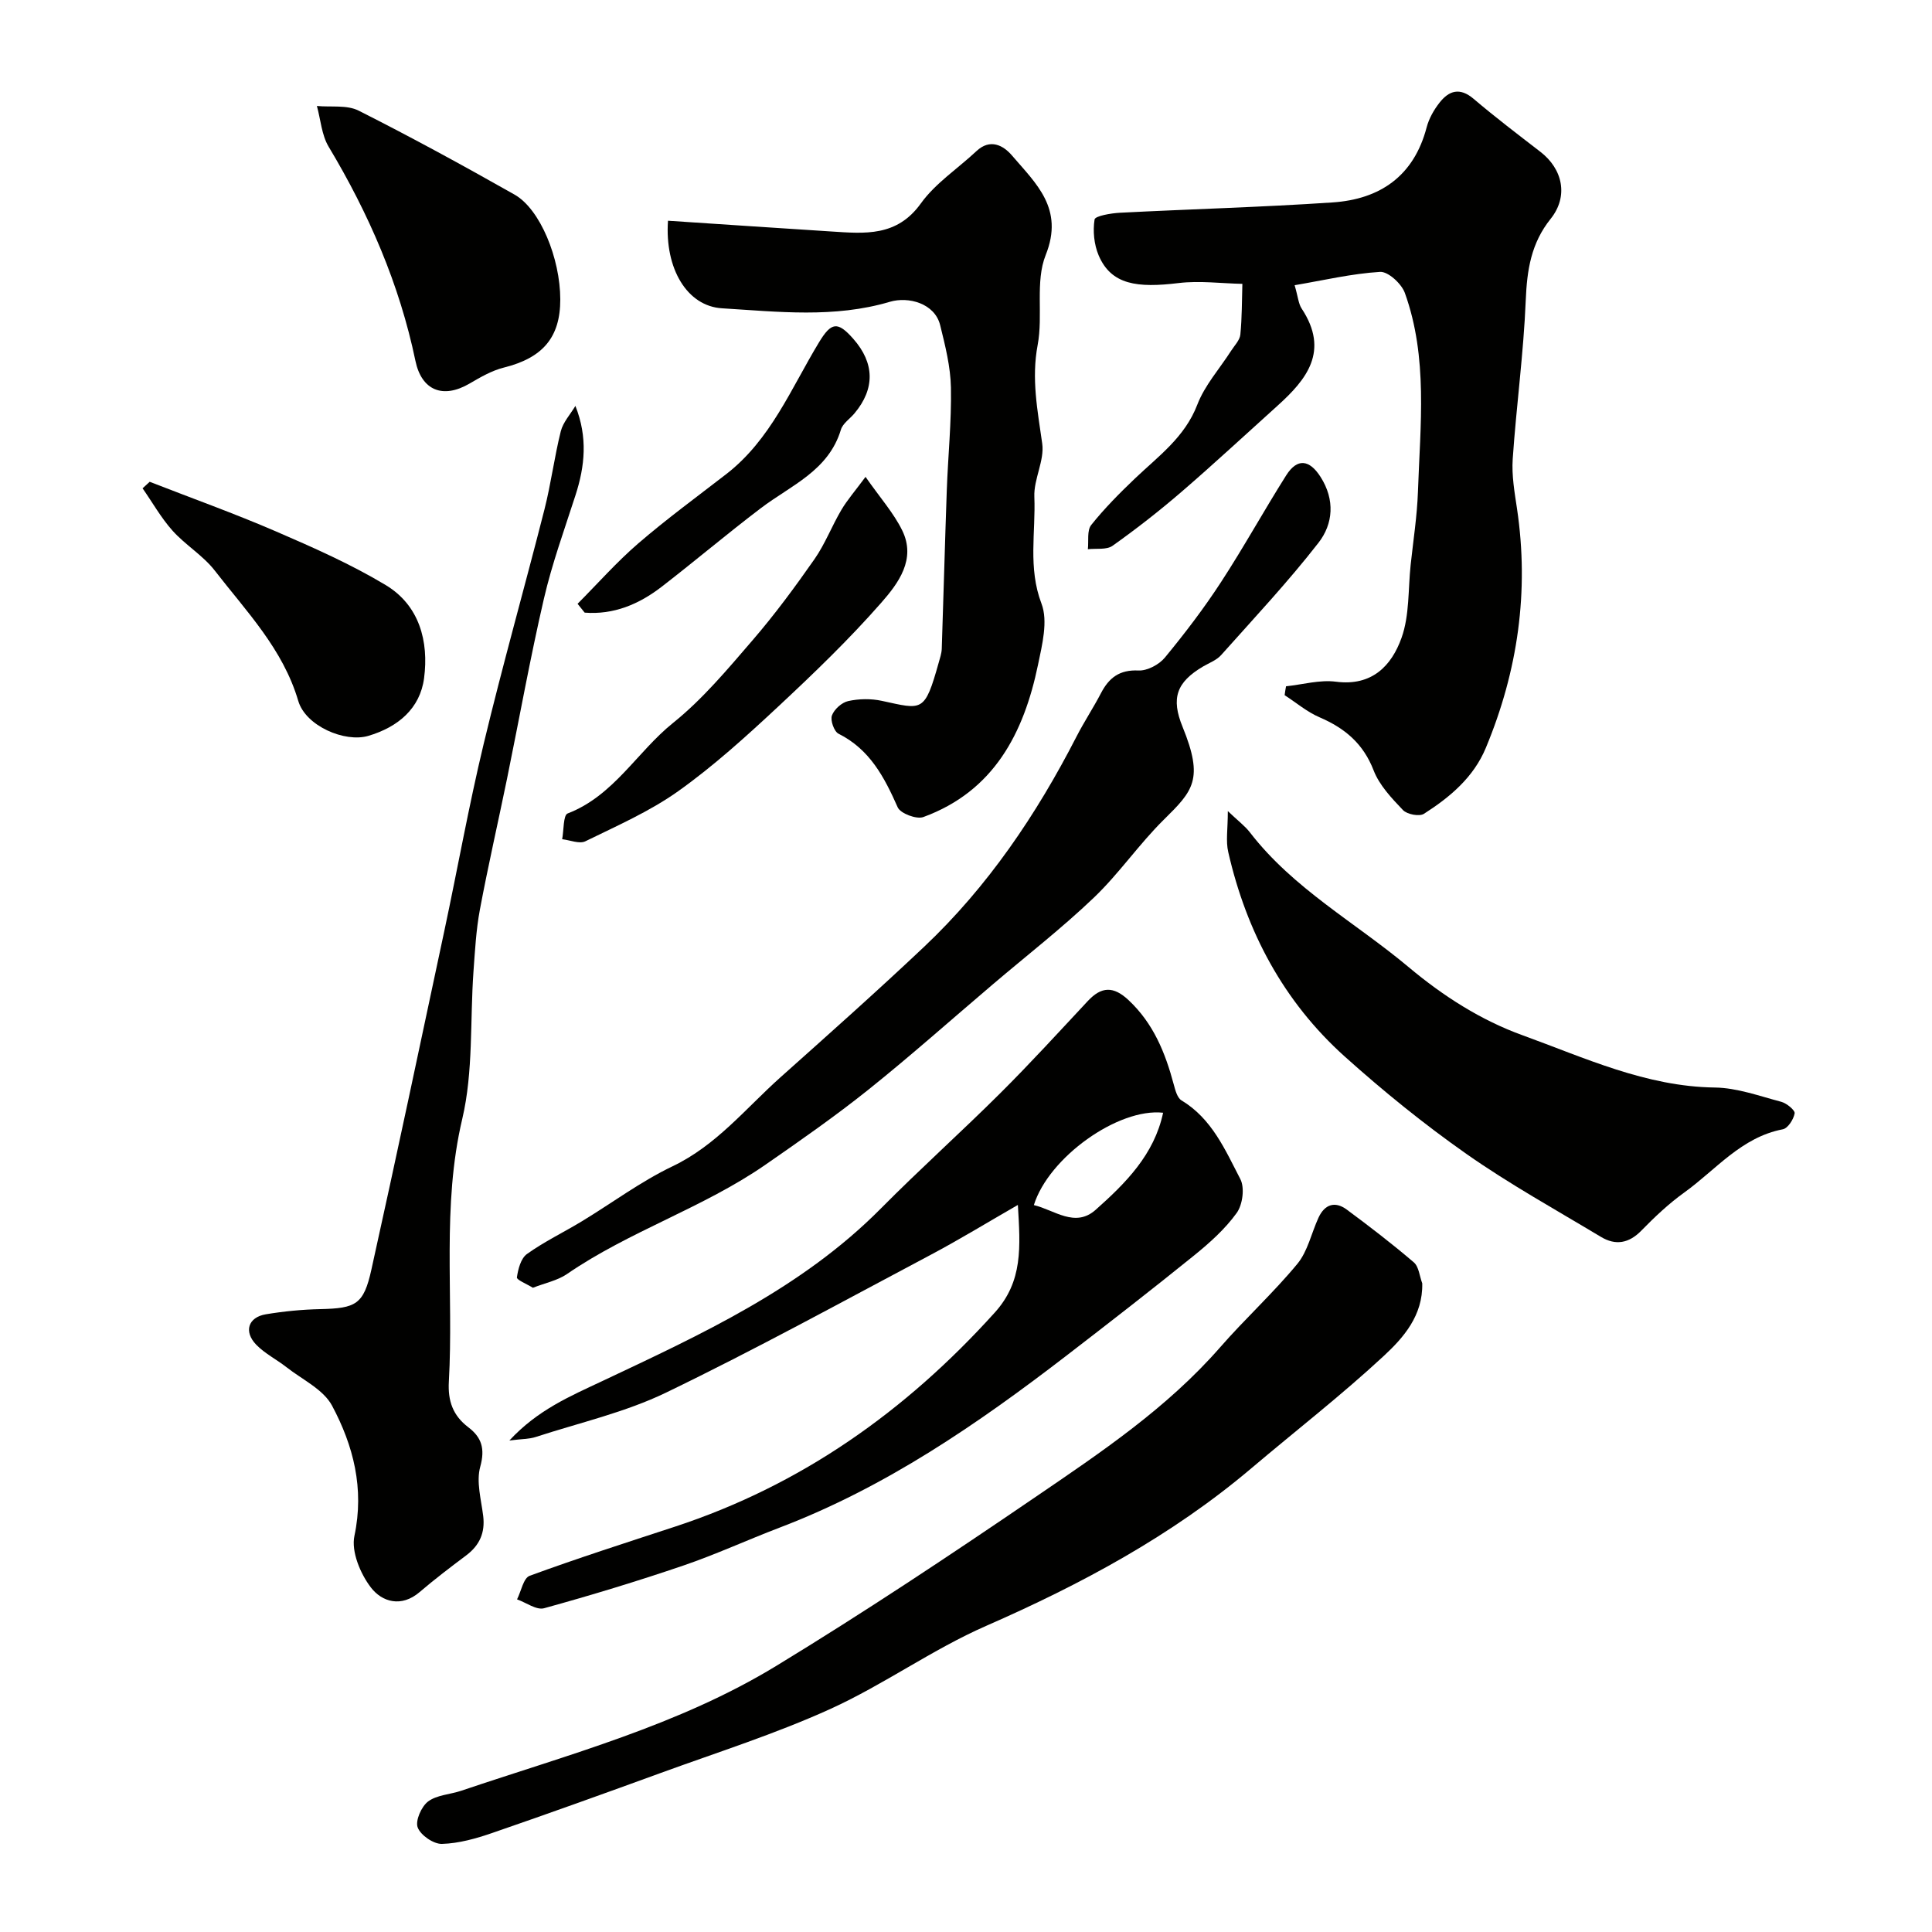
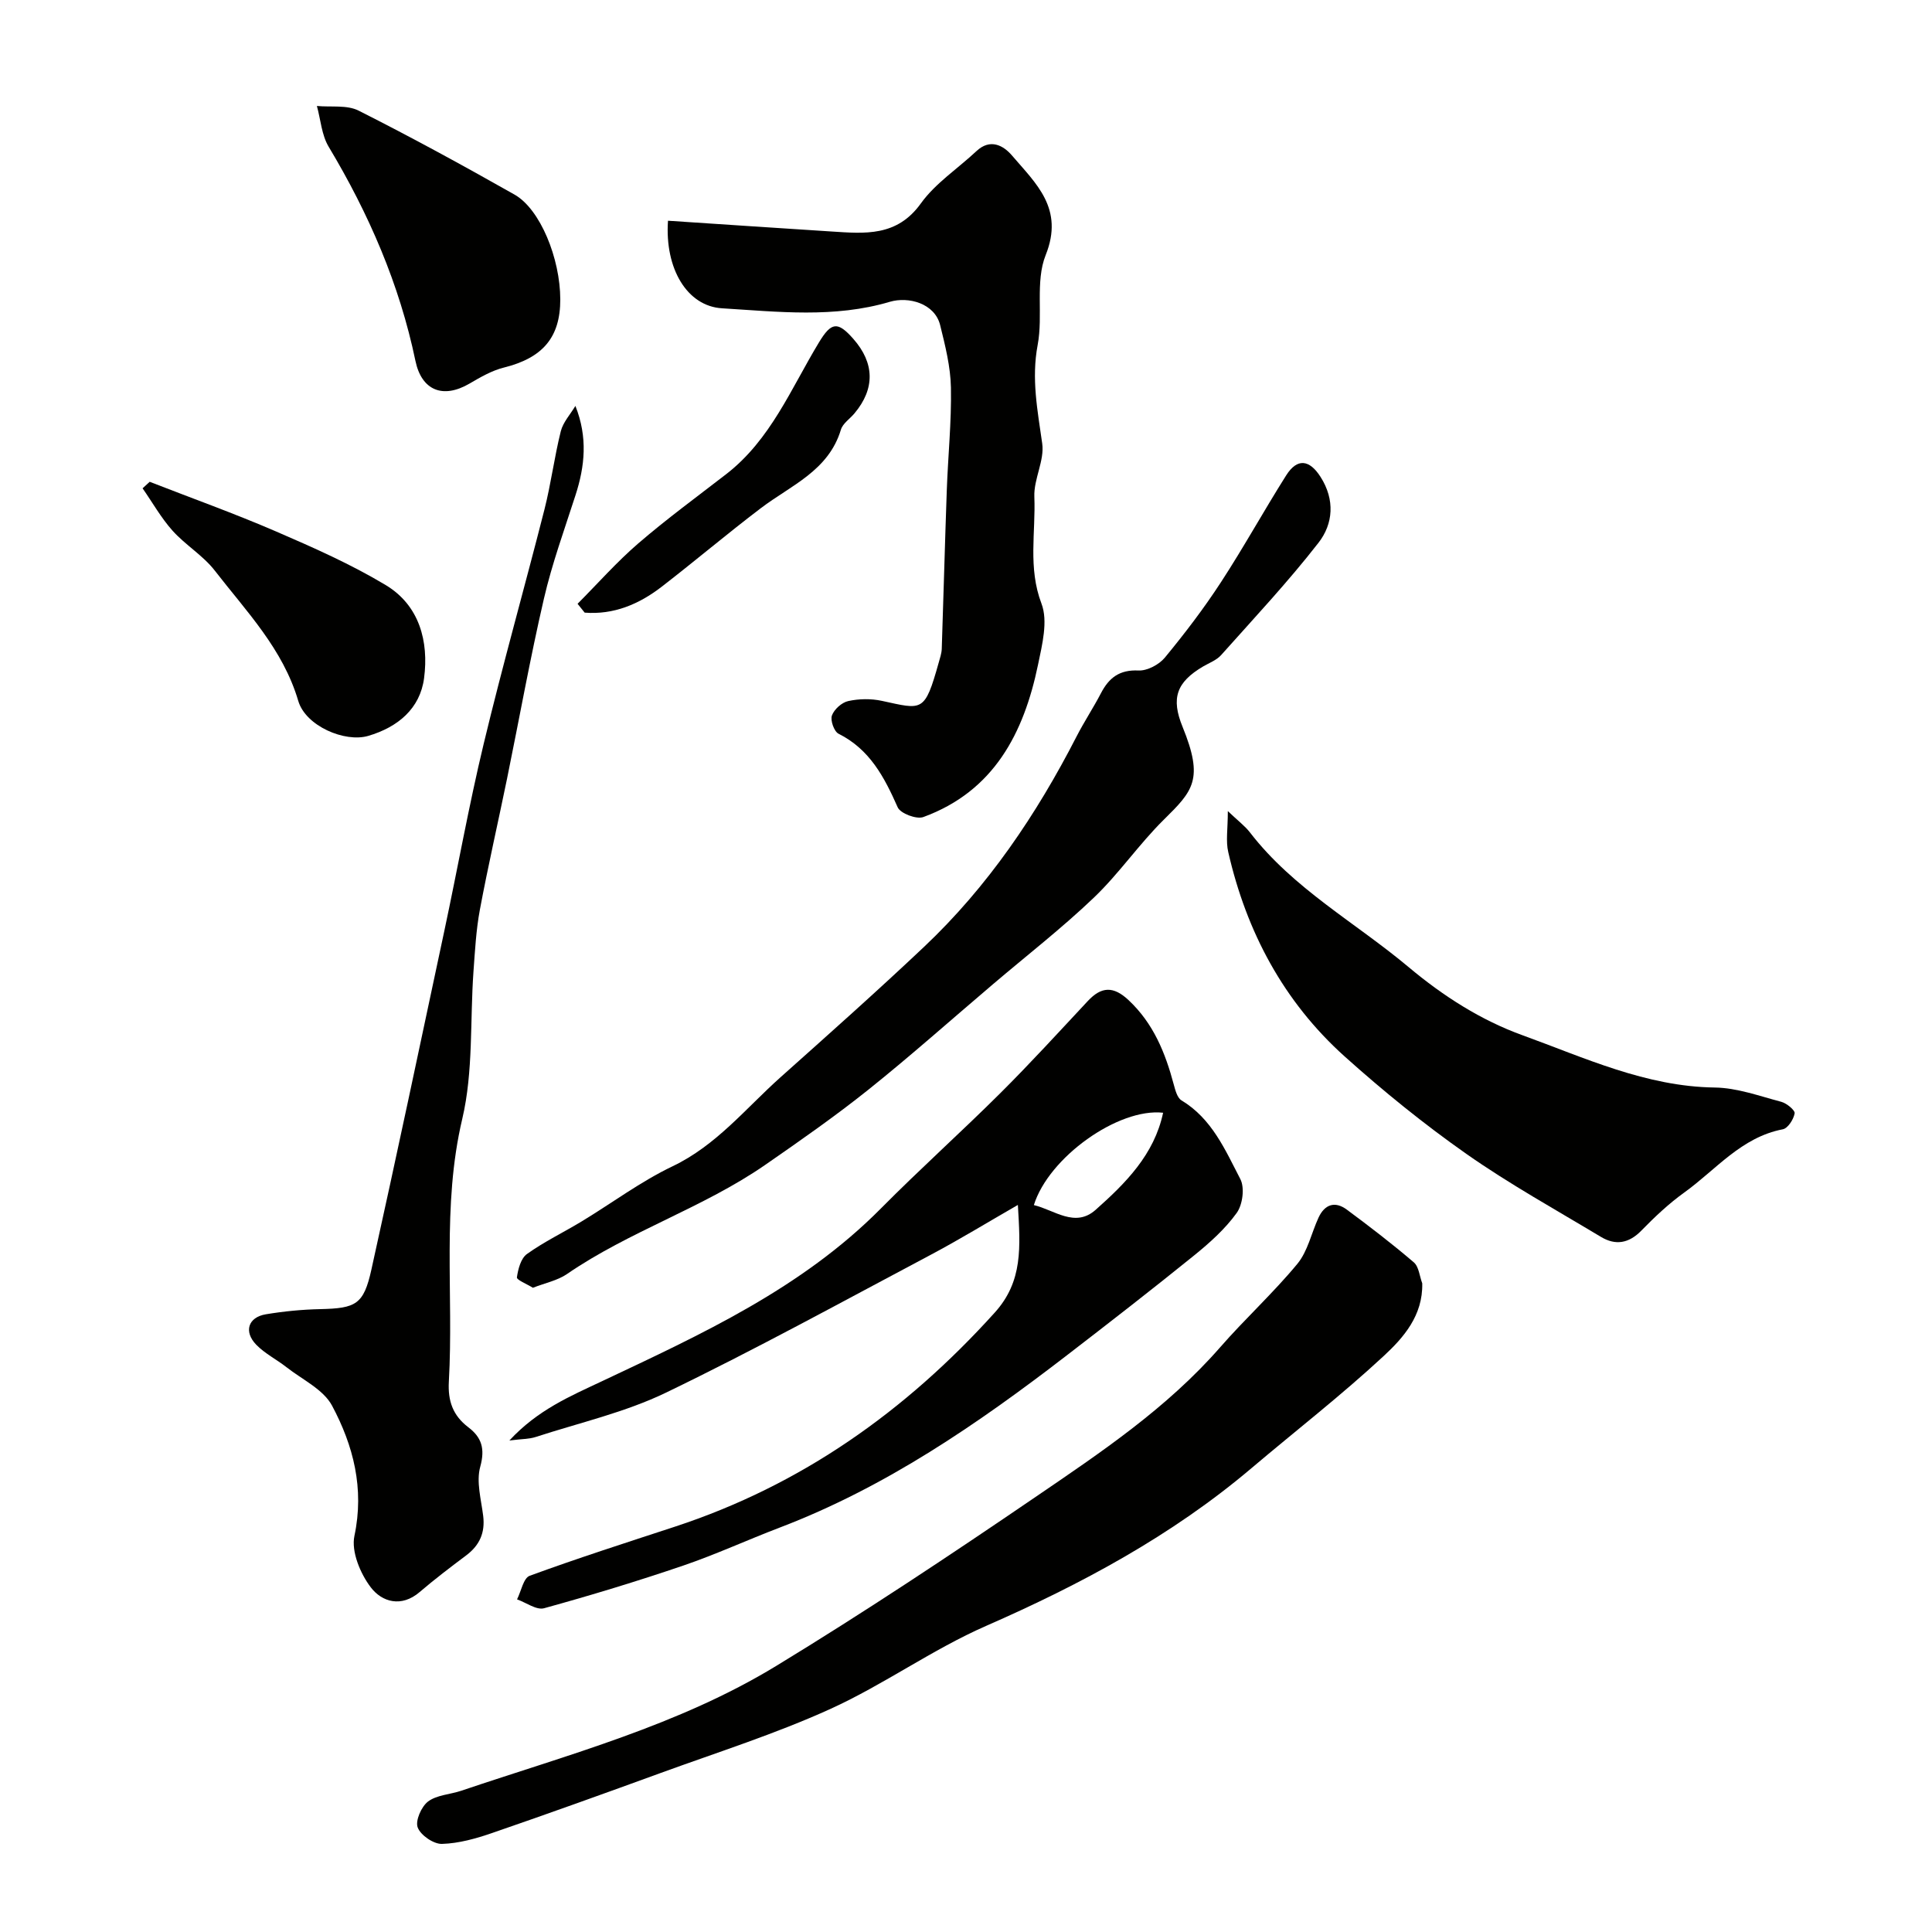
<svg xmlns="http://www.w3.org/2000/svg" enable-background="new 0 0 400 400" viewBox="0 0 400 400">
  <g fill="#010100">
-     <path d="m266.26 142.09c3.45-.36 6.99-1.39 10.34-.95 7.46.97 11.52-3.32 13.58-9.1 1.66-4.66 1.34-10.03 1.88-15.09.54-5.05 1.33-10.08 1.51-15.14.47-13.81 2.11-27.76-2.71-41.16-.69-1.91-3.46-4.46-5.13-4.36-5.87.36-11.68 1.74-17.69 2.76.71 2.44.79 3.82 1.45 4.83 5.82 8.82 1.01 14.7-4.96 20.09-6.62 5.96-13.15 12.03-19.89 17.84-4.58 3.95-9.37 7.69-14.3 11.19-1.24.88-3.38.51-5.11.71.19-1.7-.21-3.87.69-5.01 2.75-3.45 5.89-6.61 9.09-9.66 4.85-4.62 10.3-8.52 12.88-15.26 1.54-4.02 4.62-7.44 6.99-11.14.7-1.1 1.8-2.19 1.92-3.37.35-3.48.31-7 .42-10.5-4.39-.09-8.85-.69-13.17-.17-8.55 1.04-13.99.41-16.6-5.76-.94-2.24-1.21-5.02-.83-7.4.12-.73 3.36-1.29 5.2-1.39 14.69-.76 29.4-1.15 44.08-2.14 9.82-.66 16.83-5.46 19.47-15.54.48-1.83 1.5-3.63 2.68-5.13 1.95-2.48 4.19-3.2 7.03-.79 4.48 3.81 9.18 7.38 13.84 10.98 4.63 3.56 5.86 9.21 2.13 13.87-4.07 5.07-4.9 10.61-5.16 16.86-.45 10.98-1.95 21.91-2.7 32.88-.23 3.39.38 6.87.89 10.27 2.55 17.13.17 33.61-6.45 49.52-2.54 6.12-7.44 10.22-12.82 13.66-.95.61-3.49.12-4.34-.77-2.35-2.47-4.89-5.14-6.08-8.23-2.15-5.55-5.96-8.73-11.19-10.98-2.59-1.11-4.83-3.03-7.23-4.58.07-.61.18-1.23.29-1.84z" />
    <path d="m210.74 249.47c-6.35 3.65-12.13 7.19-18.11 10.36-18.16 9.63-36.2 19.54-54.7 28.48-8.5 4.11-17.96 6.25-27.01 9.2-1.34.44-2.85.4-5.46.73 5.9-6.37 12.62-9.18 19.21-12.29 20.59-9.72 41.31-19.2 57.71-35.75 8.05-8.13 16.59-15.78 24.7-23.85 6.22-6.19 12.15-12.69 18.14-19.1 2.82-3.02 5.3-3.12 8.43-.19 5.15 4.82 7.61 10.9 9.36 17.46.32 1.18.72 2.76 1.6 3.3 6.31 3.79 9.06 10.27 12.19 16.3.93 1.79.48 5.29-.75 7-2.39 3.32-5.58 6.18-8.79 8.78-8.7 7.04-17.54 13.9-26.41 20.73-18.42 14.18-37.49 27.28-59.42 35.64-6.69 2.55-13.21 5.56-19.98 7.87-9.51 3.24-19.13 6.16-28.81 8.83-1.57.43-3.71-1.17-5.59-1.84.85-1.68 1.32-4.4 2.61-4.88 9.91-3.63 19.98-6.86 30.02-10.15 26.23-8.6 47.84-23.93 66.26-44.33 5.89-6.51 5.31-13.59 4.8-22.3zm3.31.03c4.25 1.01 8.52 4.77 12.78.99 6.2-5.51 12.14-11.43 13.98-20.11-9.28-1.03-23.68 9.22-26.76 19.12z" />
    <path d="m294.46 265.7c.16 6.67-3.89 11.25-7.95 15.02-8.78 8.15-18.28 15.52-27.43 23.27-16.49 13.96-35.21 24-54.93 32.64-11.12 4.87-21.17 12.16-32.23 17.19-11.36 5.16-23.34 8.96-35.09 13.24-11.6 4.23-23.22 8.41-34.9 12.43-3.36 1.16-6.93 2.17-10.43 2.27-1.73.05-4.41-1.79-5.02-3.4-.53-1.39.76-4.33 2.15-5.38 1.81-1.36 4.55-1.45 6.85-2.22 22.19-7.5 45.04-13.55 65.23-25.85 18.24-11.11 36.05-22.95 53.7-34.99 13.56-9.24 27.25-18.43 38.21-30.98 5.16-5.91 11-11.24 15.99-17.28 2.15-2.61 2.9-6.36 4.37-9.55 1.27-2.76 3.4-3.49 5.85-1.68 4.73 3.5 9.41 7.1 13.88 10.92 1.06.91 1.19 2.88 1.75 4.35z" />
    <path d="m138.3 45.7c11.54.76 22.71 1.52 33.87 2.23 6.87.44 13.52 1.11 18.48-5.81 3.02-4.2 7.66-7.22 11.52-10.84 2.84-2.66 5.55-1.18 7.33.89 4.98 5.83 10.86 10.99 7 20.63-2.21 5.53-.51 12.49-1.66 18.6-1.33 7.03-.02 13.61.94 20.43.5 3.52-1.78 7.37-1.63 11.03.3 7.34-1.35 14.69 1.48 22.12 1.38 3.62.14 8.5-.72 12.65-2.94 14.18-9.14 26.18-23.74 31.53-1.41.52-4.75-.74-5.31-2.01-2.76-6.23-5.76-11.99-12.25-15.24-.92-.46-1.73-2.76-1.37-3.77.46-1.28 2.04-2.7 3.37-2.99 2.22-.49 4.72-.53 6.95-.05 8.44 1.82 8.86 2.54 11.79-7.91.26-.93.59-1.89.63-2.84.37-10.93.65-21.86 1.04-32.79.25-7.1.99-14.2.86-21.29-.08-4.33-1.18-8.7-2.23-12.95-1.12-4.53-6.57-5.97-10.4-4.84-11.52 3.42-23.17 2.06-34.75 1.35-7.25-.43-11.89-8.22-11.2-18.13z" />
    <path d="m110.33 266.62c-1.3-.81-3.38-1.63-3.31-2.15.24-1.71.82-3.94 2.08-4.84 3.56-2.55 7.56-4.47 11.33-6.75 6.27-3.8 12.22-8.26 18.81-11.41 9.09-4.34 15.13-11.98 22.34-18.42 9.98-8.91 19.99-17.81 29.71-26.99 13.23-12.49 23.31-27.42 31.6-43.58 1.56-3.04 3.46-5.91 5.04-8.94 1.67-3.22 3.85-4.91 7.79-4.72 1.81.08 4.26-1.22 5.46-2.68 4.13-5.01 8.09-10.2 11.63-15.64 4.71-7.22 8.87-14.79 13.48-22.08 2.3-3.64 4.83-3.26 7.11.31 3.03 4.74 2.62 9.73-.41 13.63-6.3 8.1-13.34 15.61-20.18 23.28-.94 1.05-2.44 1.6-3.71 2.34-5.55 3.27-6.68 6.59-4.26 12.51 4.44 10.89 2.17 13.24-3.88 19.21-5.15 5.08-9.29 11.19-14.51 16.17-6.63 6.33-13.91 11.98-20.9 17.93-8.57 7.28-16.97 14.77-25.74 21.79-6.87 5.49-14.1 10.54-21.33 15.55-12.92 8.95-28.16 13.74-41.13 22.66-1.96 1.33-4.47 1.82-7.02 2.82z" />
    <path d="m119.13 84.04c2.59 6.51 1.96 12.5.02 18.49-2.29 7.11-4.86 14.17-6.54 21.43-2.86 12.34-5.09 24.83-7.63 37.25-1.86 9.06-3.93 18.07-5.63 27.15-.78 4.19-1.01 8.49-1.32 12.75-.73 10.19-.01 20.72-2.32 30.53-4.28 18.12-1.76 36.29-2.78 54.4-.23 4.04.85 7.04 4.03 9.46 2.76 2.09 3.5 4.44 2.47 8.17-.86 3.11.19 6.79.61 10.19.42 3.47-.74 6.08-3.51 8.16-3.28 2.46-6.54 4.94-9.65 7.6-3.79 3.25-7.8 2.05-10.1-.96-2.18-2.85-4.09-7.43-3.4-10.68 2.08-9.82-.22-18.68-4.63-26.95-1.8-3.37-6.17-5.4-9.43-7.96-2.05-1.61-4.47-2.81-6.26-4.65-2.65-2.73-1.68-5.7 1.98-6.31 3.72-.62 7.5-.99 11.27-1.07 7.38-.17 8.98-.95 10.58-8.17 5.18-23.36 10.13-46.77 15.11-70.17 2.75-12.89 5.06-25.88 8.14-38.69 3.9-16.24 8.46-32.33 12.58-48.52 1.36-5.35 2.05-10.86 3.39-16.22.48-1.87 1.98-3.49 3.02-5.23z" />
    <path d="m254.21 167.93c2.12 2.02 3.55 3.08 4.59 4.43 8.98 11.65 21.83 18.64 32.83 27.86 7.26 6.09 15.06 11.03 23.57 14.11 12.89 4.67 25.56 10.64 39.83 10.83 4.61.06 9.22 1.76 13.77 2.96 1.12.3 2.87 1.75 2.76 2.39-.22 1.25-1.4 3.1-2.46 3.3-8.59 1.65-13.84 8.38-20.38 13.08-3.19 2.29-6.11 5.04-8.86 7.86-2.61 2.69-5.37 3.16-8.41 1.33-9.35-5.62-18.93-10.92-27.84-17.17-8.79-6.17-17.2-12.99-25.2-20.17-12.64-11.35-20.34-25.81-24.11-42.31-.54-2.28-.09-4.78-.09-8.5z" />
-     <path d="m116 61.99c.01 7.9-3.66 12.12-11.71 14.12-2.48.62-4.83 1.99-7.07 3.3-5.56 3.25-9.94 1.39-11.21-4.7-3.3-15.86-9.66-30.48-17.97-44.34-1.45-2.42-1.65-5.6-2.43-8.43 2.91.28 6.22-.26 8.65.97 10.91 5.5 21.64 11.36 32.27 17.38 5.32 3.01 9.46 13.23 9.47 21.7z" />
+     <path d="m116 61.99c.01 7.9-3.66 12.12-11.71 14.12-2.48.62-4.83 1.99-7.07 3.3-5.56 3.25-9.94 1.39-11.21-4.7-3.3-15.86-9.66-30.48-17.97-44.34-1.45-2.42-1.65-5.6-2.43-8.43 2.91.28 6.22-.26 8.65.97 10.91 5.5 21.64 11.36 32.27 17.38 5.32 3.01 9.46 13.23 9.47 21.7" />
    <path d="m30.99 99.75c8.74 3.41 17.58 6.57 26.18 10.29 7.73 3.34 15.49 6.77 22.68 11.09 6.99 4.2 8.95 11.67 7.95 19.28-.83 6.29-5.41 10.14-11.57 11.95-4.81 1.41-12.94-2.02-14.48-7.25-3.17-10.76-10.74-18.52-17.28-26.97-2.42-3.13-6.08-5.29-8.75-8.27-2.37-2.65-4.15-5.83-6.2-8.77.49-.45.98-.9 1.47-1.35z" />
-     <path d="m179.2 98.73c3.04 4.36 5.82 7.47 7.59 11.08 2.94 5.98-.83 10.98-4.31 14.95-6.68 7.62-14.03 14.69-21.45 21.61-6.58 6.13-13.29 12.22-20.59 17.42-5.9 4.2-12.7 7.18-19.25 10.39-1.23.6-3.18-.25-4.8-.43.35-1.84.21-4.97 1.13-5.33 9.55-3.66 14.36-12.75 21.83-18.75 6.14-4.93 11.31-11.14 16.49-17.15 4.58-5.31 8.76-10.99 12.78-16.74 2.2-3.15 3.6-6.86 5.57-10.2 1.21-2.05 2.82-3.89 5.01-6.85z" />
    <path d="m119.58 125.01c4.16-4.18 8.09-8.64 12.54-12.48 5.85-5.04 12.11-9.63 18.23-14.36 9.22-7.13 13.44-17.77 19.22-27.3 2.54-4.19 3.86-4.4 7.11-.7 4.41 5.01 4.5 10.31.24 15.4-.95 1.14-2.43 2.09-2.82 3.39-2.57 8.53-10.37 11.53-16.59 16.26-6.95 5.28-13.62 10.93-20.52 16.26-4.7 3.63-9.95 5.83-15.94 5.36-.49-.62-.98-1.22-1.47-1.83z" />
  </g>
</svg>